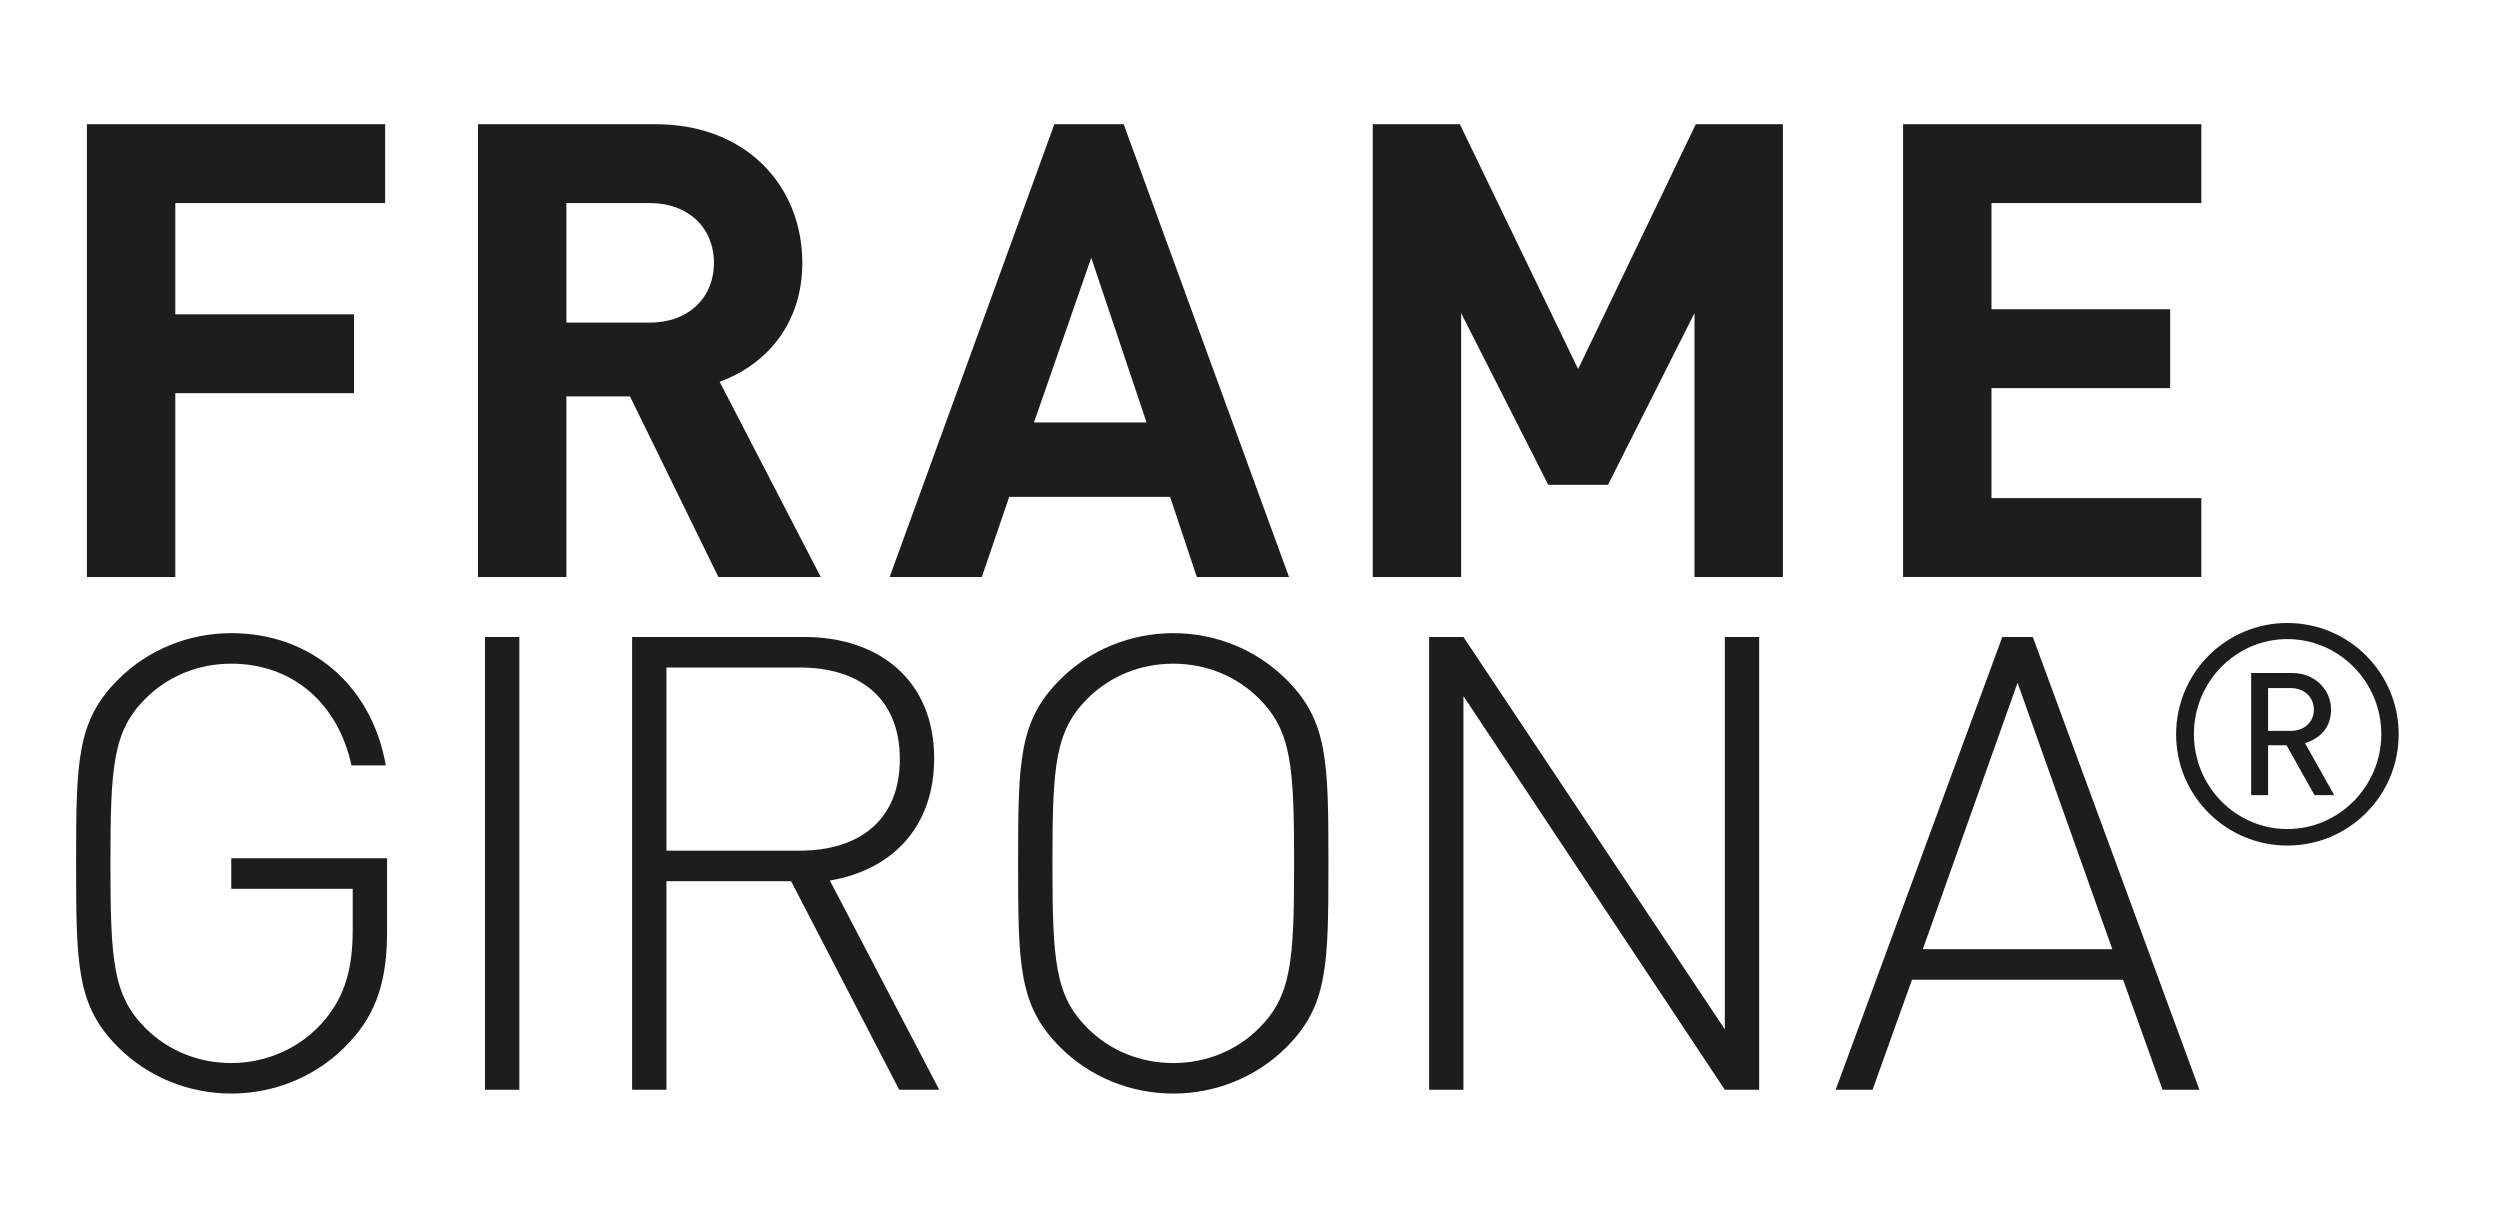
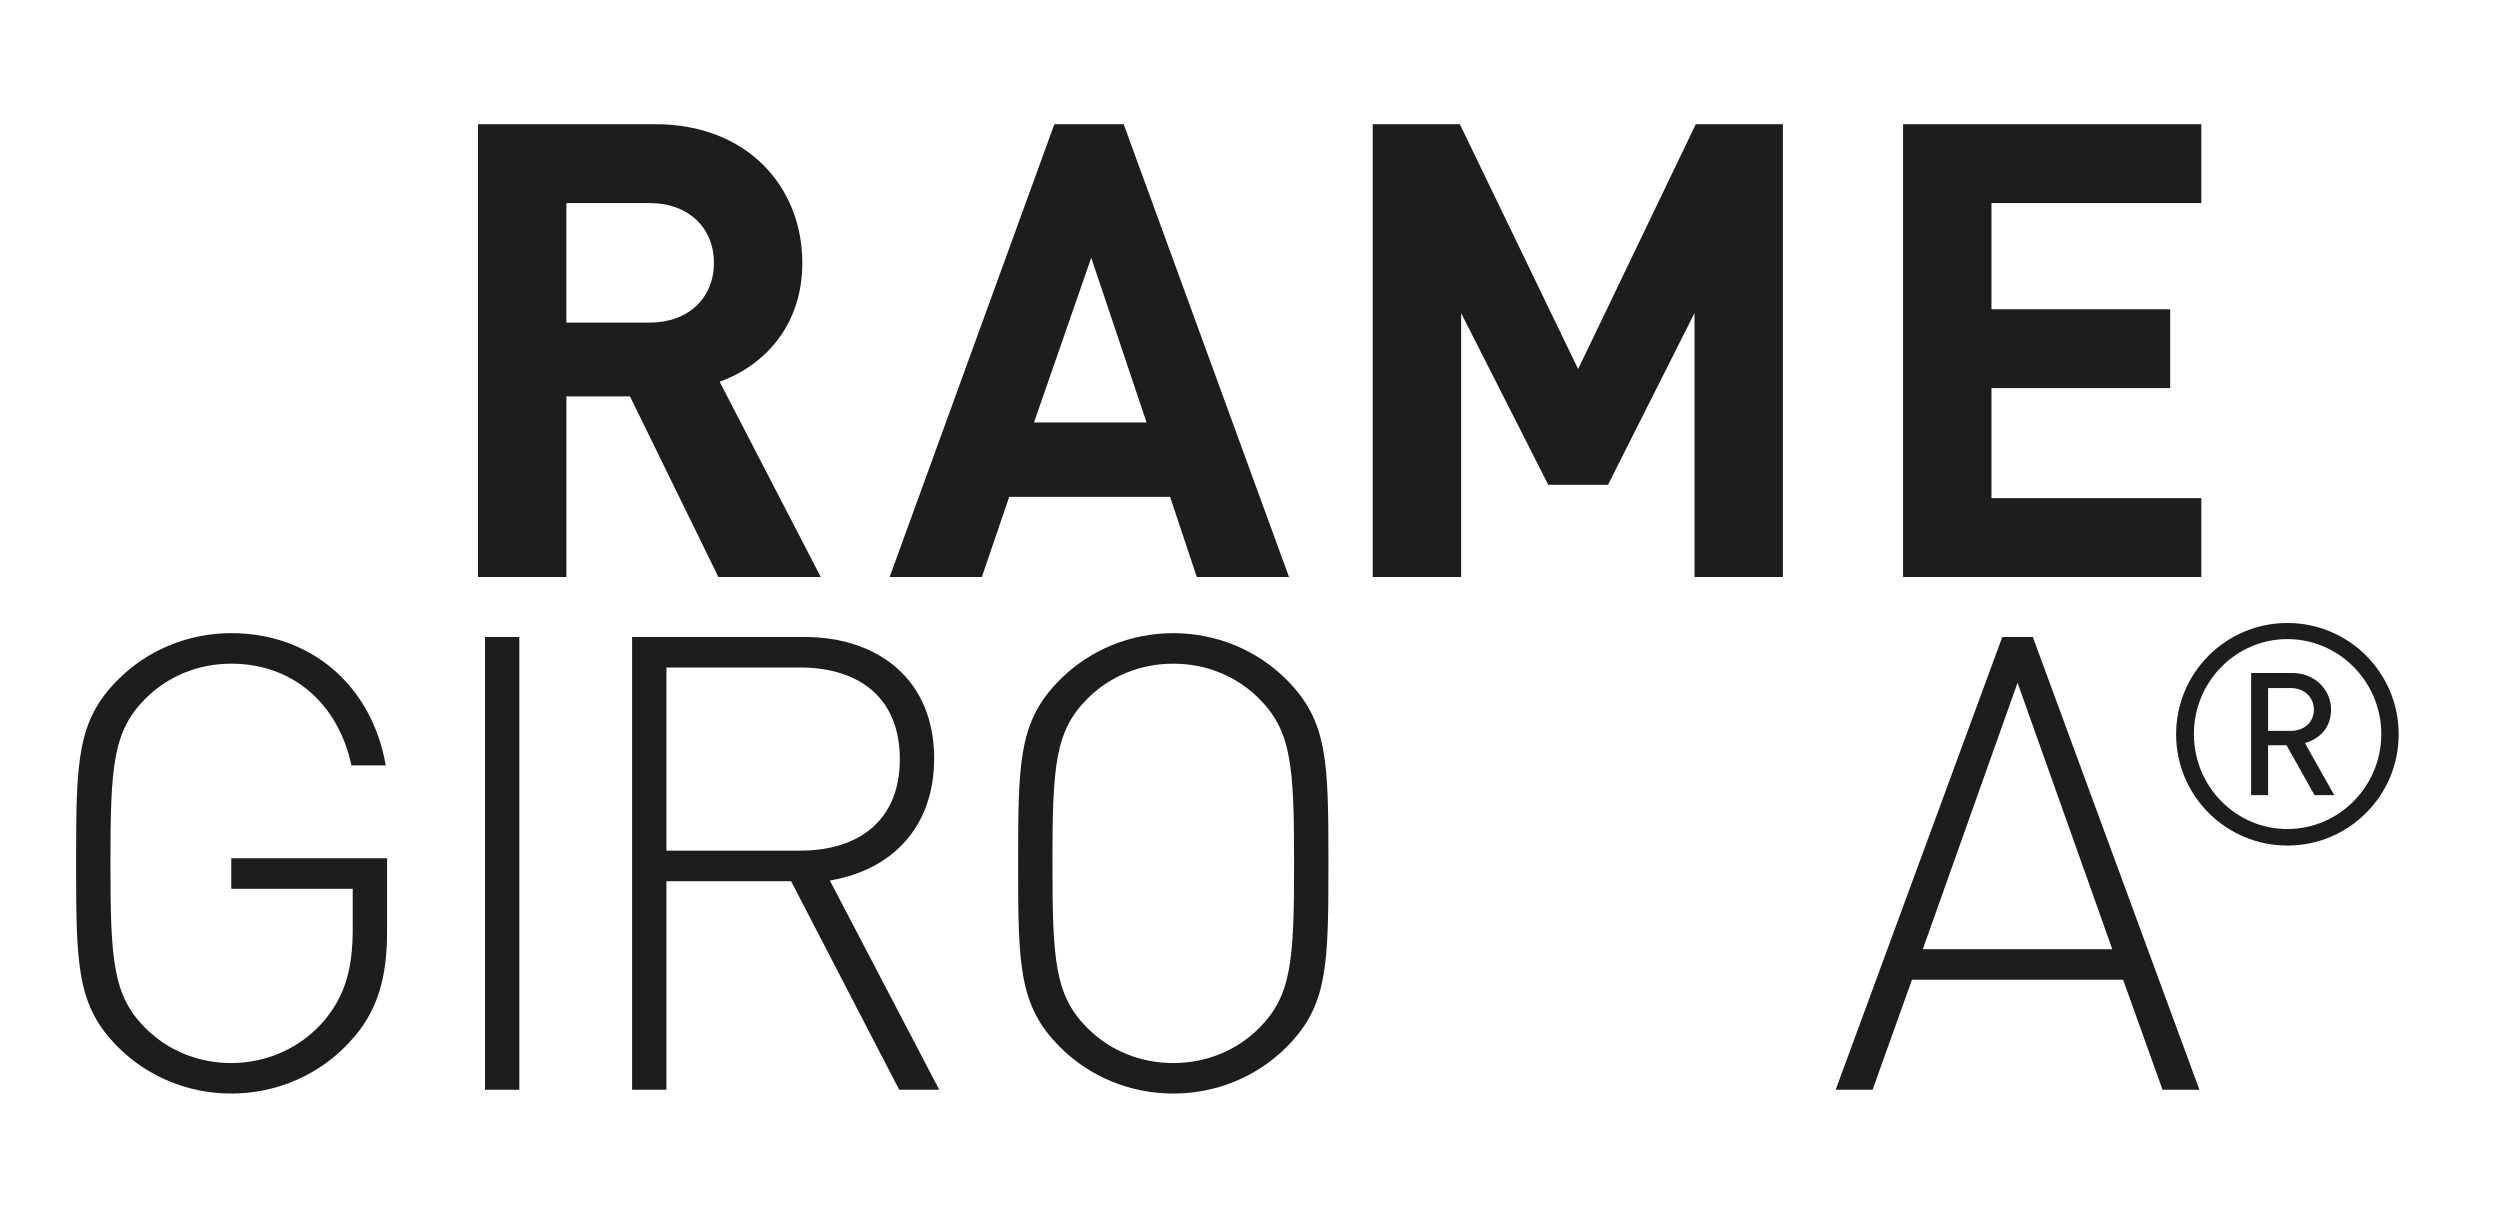
<svg xmlns="http://www.w3.org/2000/svg" id="Capa_1" viewBox="0 0 117.94 57.64">
  <defs>
    <style>.cls-1{fill:#1d1d1b;}</style>
  </defs>
-   <path class="cls-1" d="M8.27,9.58v5.25h8.43v3.72H8.27v8.67H4.1V5.86h14.07v3.72H8.27Z" />
  <path class="cls-1" d="M33.89,27.22l-4.17-8.52h-3v8.52h-4.17V5.86h8.37c4.35,0,6.93,2.97,6.93,6.54,0,3-1.83,4.86-3.9,5.61l4.77,9.21h-4.83Zm-3.24-17.64h-3.93v5.64h3.93c1.83,0,3.03-1.17,3.03-2.82s-1.2-2.82-3.03-2.82Z" />
  <path class="cls-1" d="M56.46,27.22l-1.26-3.78h-7.59l-1.29,3.78h-4.35l7.77-21.36h3.27l7.8,21.36h-4.35Zm-4.98-15.06l-2.7,7.77h5.31l-2.61-7.77Z" />
  <path class="cls-1" d="M79.94,27.22V14.77l-4.08,8.1h-2.82l-4.11-8.1v12.45h-4.17V5.86h4.11l5.58,11.55,5.55-11.55h4.11V27.22h-4.17Z" />
  <path class="cls-1" d="M89.78,27.22V5.86h14.07v3.72h-9.9v5.01h8.43v3.72h-8.43v5.19h9.9v3.72h-14.07Z" />
  <path class="cls-1" d="M16.52,49.13c-1.41,1.56-3.45,2.46-5.61,2.46-2.01,0-3.93-.78-5.34-2.19-1.95-1.95-1.98-3.84-1.98-8.67,0-4.83,.03-6.72,1.98-8.67,1.41-1.41,3.33-2.19,5.34-2.19,3.75,0,6.63,2.46,7.29,6.24h-1.62c-.63-2.94-2.79-4.8-5.67-4.8-1.53,0-2.97,.57-4.05,1.65-1.53,1.53-1.65,3.18-1.65,7.77,0,4.59,.12,6.24,1.65,7.77,1.08,1.08,2.52,1.65,4.05,1.65,1.68,0,3.33-.72,4.44-2.07,.93-1.14,1.29-2.4,1.29-4.23v-1.92h-5.73v-1.44h7.35v3.48c0,2.22-.48,3.81-1.74,5.16Z" />
  <path class="cls-1" d="M22.88,51.41V30.05h1.62v21.36h-1.62Z" />
  <path class="cls-1" d="M42.42,51.41l-5.1-9.84h-5.88v9.84h-1.62V30.05h8.13c3.48,0,6.12,2.01,6.12,5.73,0,3.18-1.92,5.25-4.92,5.76l5.16,9.87h-1.89Zm-4.68-19.92h-6.3v8.64h6.3c2.73,0,4.71-1.38,4.71-4.32s-1.98-4.32-4.71-4.32Z" />
  <path class="cls-1" d="M60.69,49.4c-1.41,1.41-3.33,2.19-5.34,2.19s-3.93-.78-5.34-2.19c-1.95-1.95-1.98-3.84-1.98-8.67s.03-6.72,1.98-8.67c1.41-1.41,3.33-2.19,5.34-2.19s3.93,.78,5.34,2.19c1.95,1.95,1.98,3.84,1.98,8.67,0,4.83-.03,6.72-1.98,8.67Zm-1.29-16.44c-1.08-1.08-2.52-1.65-4.05-1.65s-2.97,.57-4.05,1.65c-1.53,1.53-1.65,3.18-1.65,7.77s.12,6.24,1.65,7.77c1.08,1.08,2.52,1.65,4.05,1.65s2.97-.57,4.05-1.65c1.53-1.53,1.65-3.18,1.65-7.77s-.12-6.24-1.65-7.77Z" />
-   <path class="cls-1" d="M81.37,51.41l-12.33-18.57v18.57h-1.62V30.05h1.62l12.33,18.51V30.05h1.62v21.36h-1.62Z" />
  <path class="cls-1" d="M102.02,51.41l-1.86-5.19h-9.96l-1.86,5.19h-1.74l7.86-21.36h1.44l7.86,21.36h-1.74Zm-6.84-19.2l-4.47,12.57h8.94l-4.47-12.57Z" />
  <path class="cls-1" d="M107.91,39.89c-2.9,0-5.25-2.35-5.25-5.25,0-2.9,2.35-5.25,5.25-5.25,2.9,0,5.25,2.35,5.25,5.25,0,2.9-2.35,5.25-5.25,5.25Zm0-9.74c-2.44,0-4.41,2.02-4.41,4.48,0,2.47,1.97,4.48,4.41,4.48s4.43-2.02,4.43-4.48-1.99-4.48-4.43-4.48Zm1.28,7.36l-1.32-2.35h-.87v2.35h-.8v-5.76h1.96c1,0,1.81,.75,1.81,1.73,0,.84-.52,1.36-1.23,1.58l1.38,2.45h-.93Zm-1.12-5.05h-1.07v2.02h1.07c.64,0,1.09-.42,1.09-1s-.45-1.02-1.09-1.02Z" />
</svg>